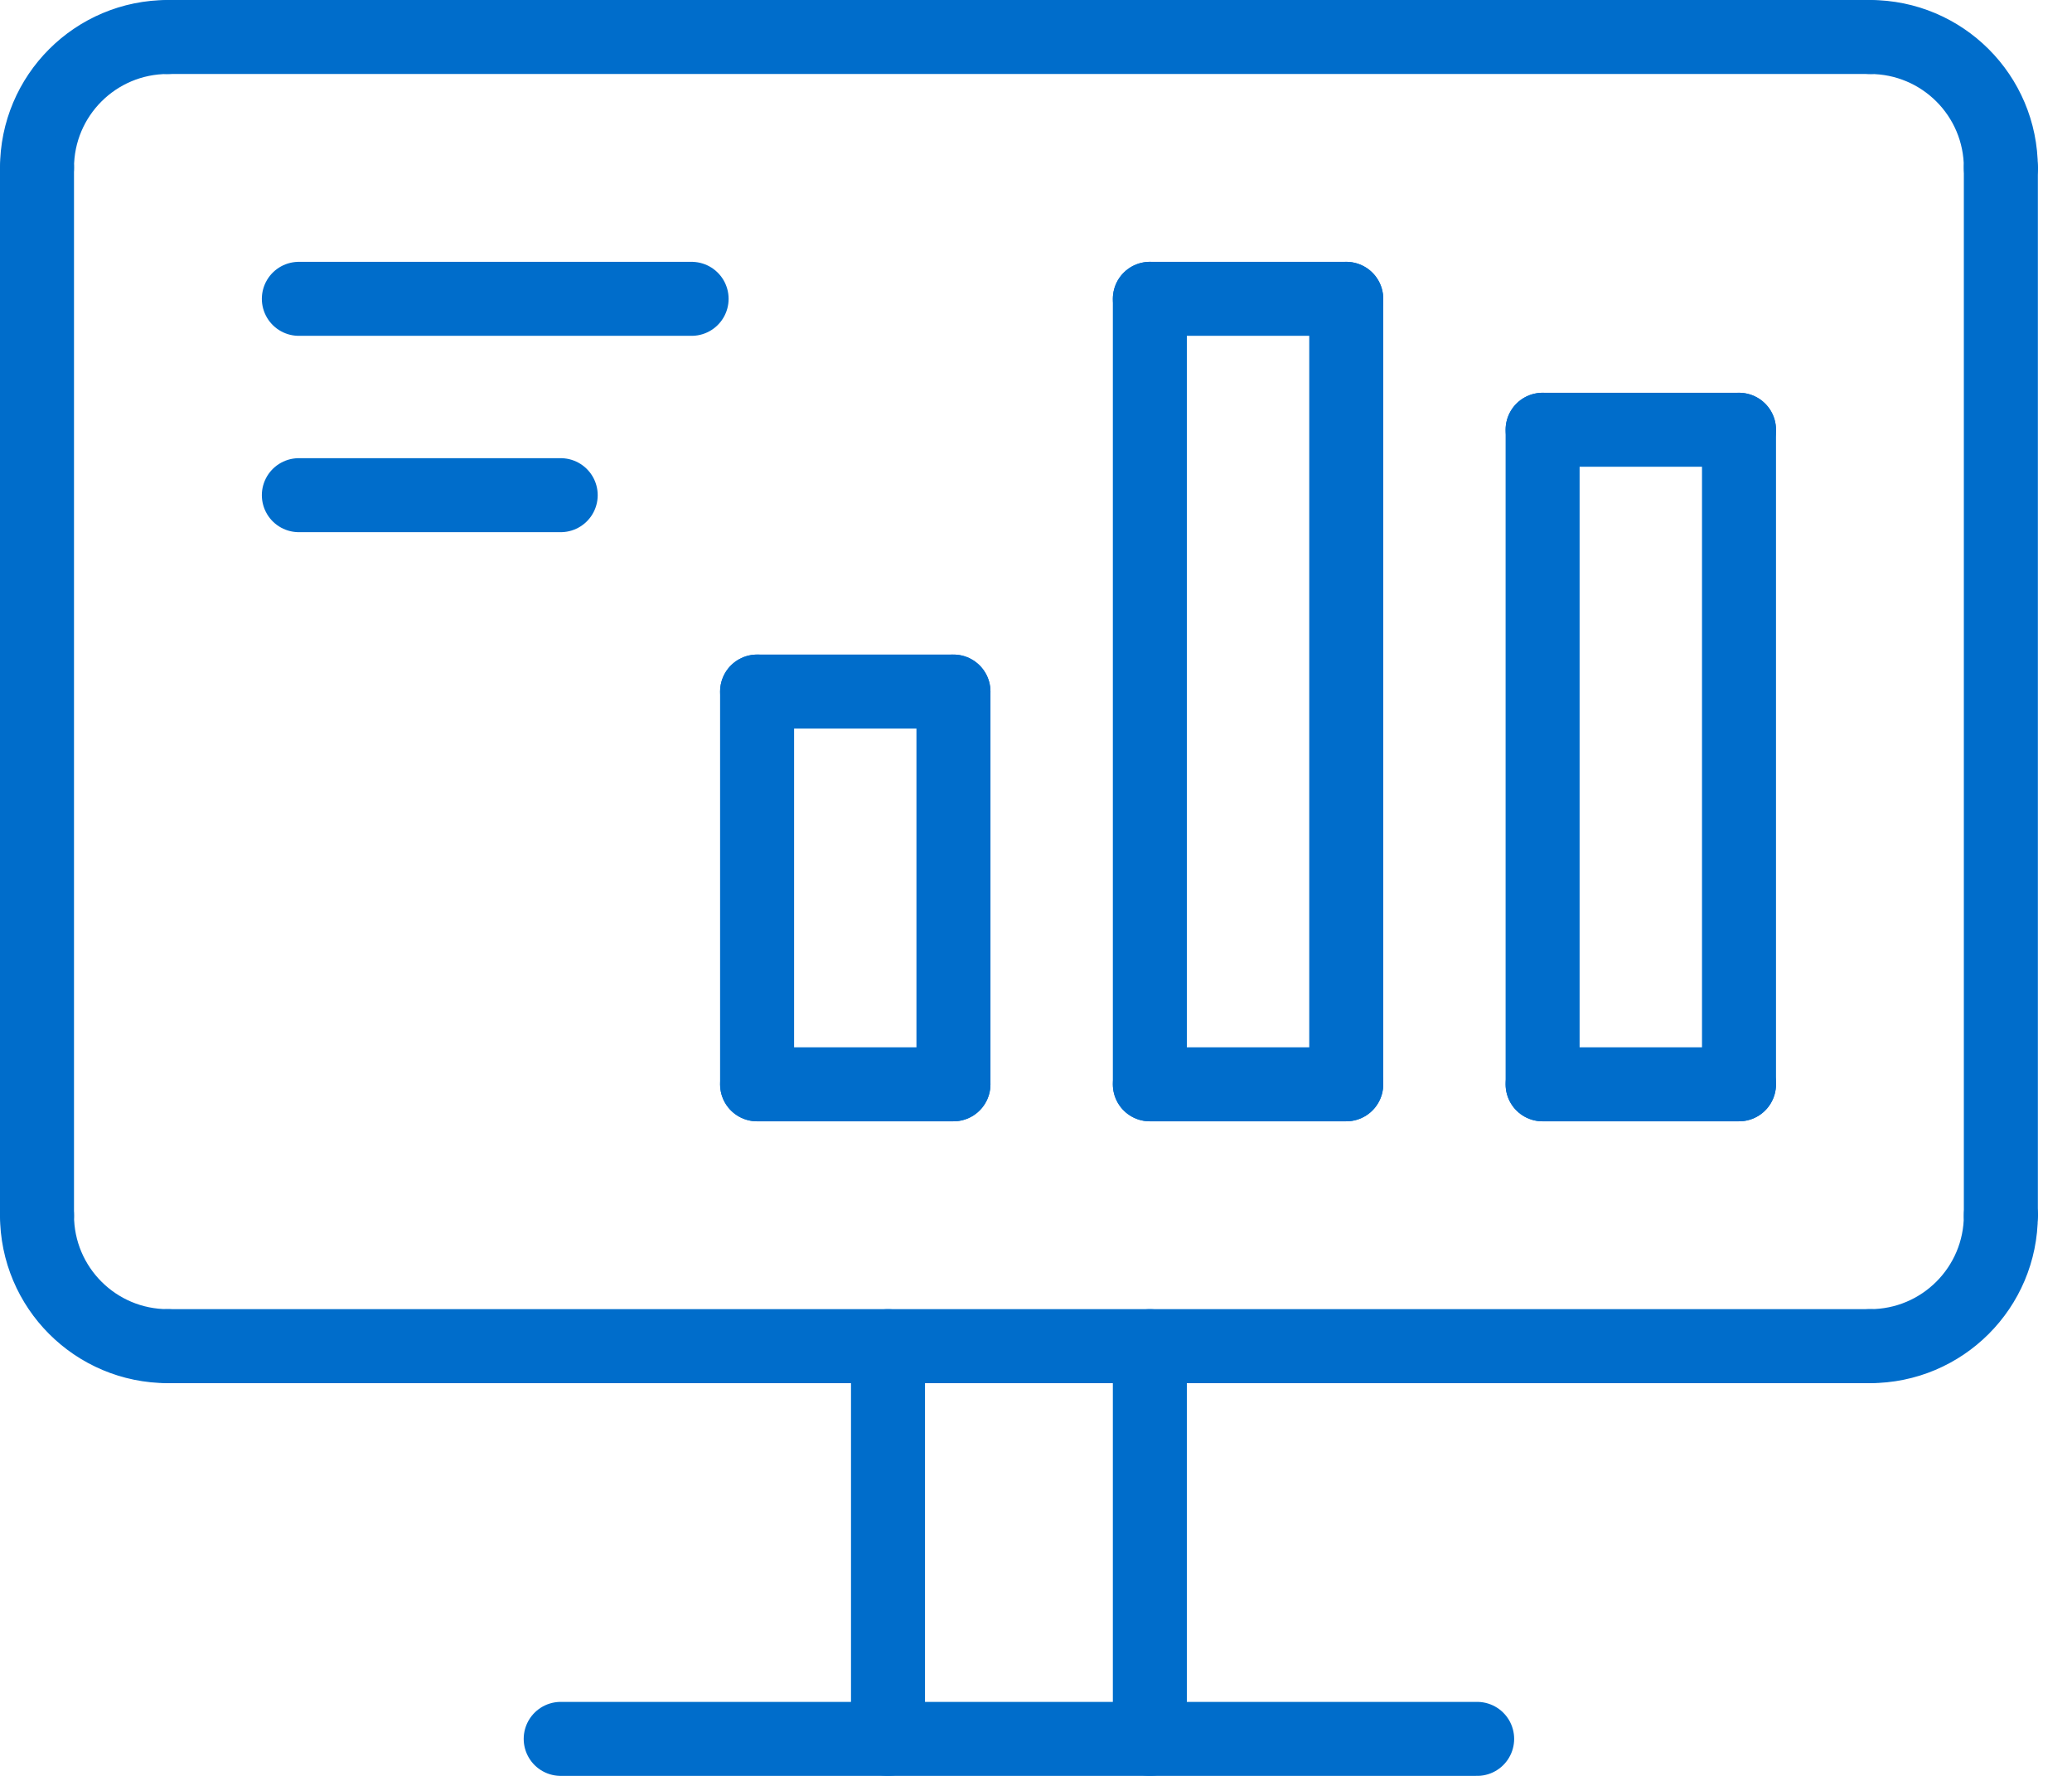
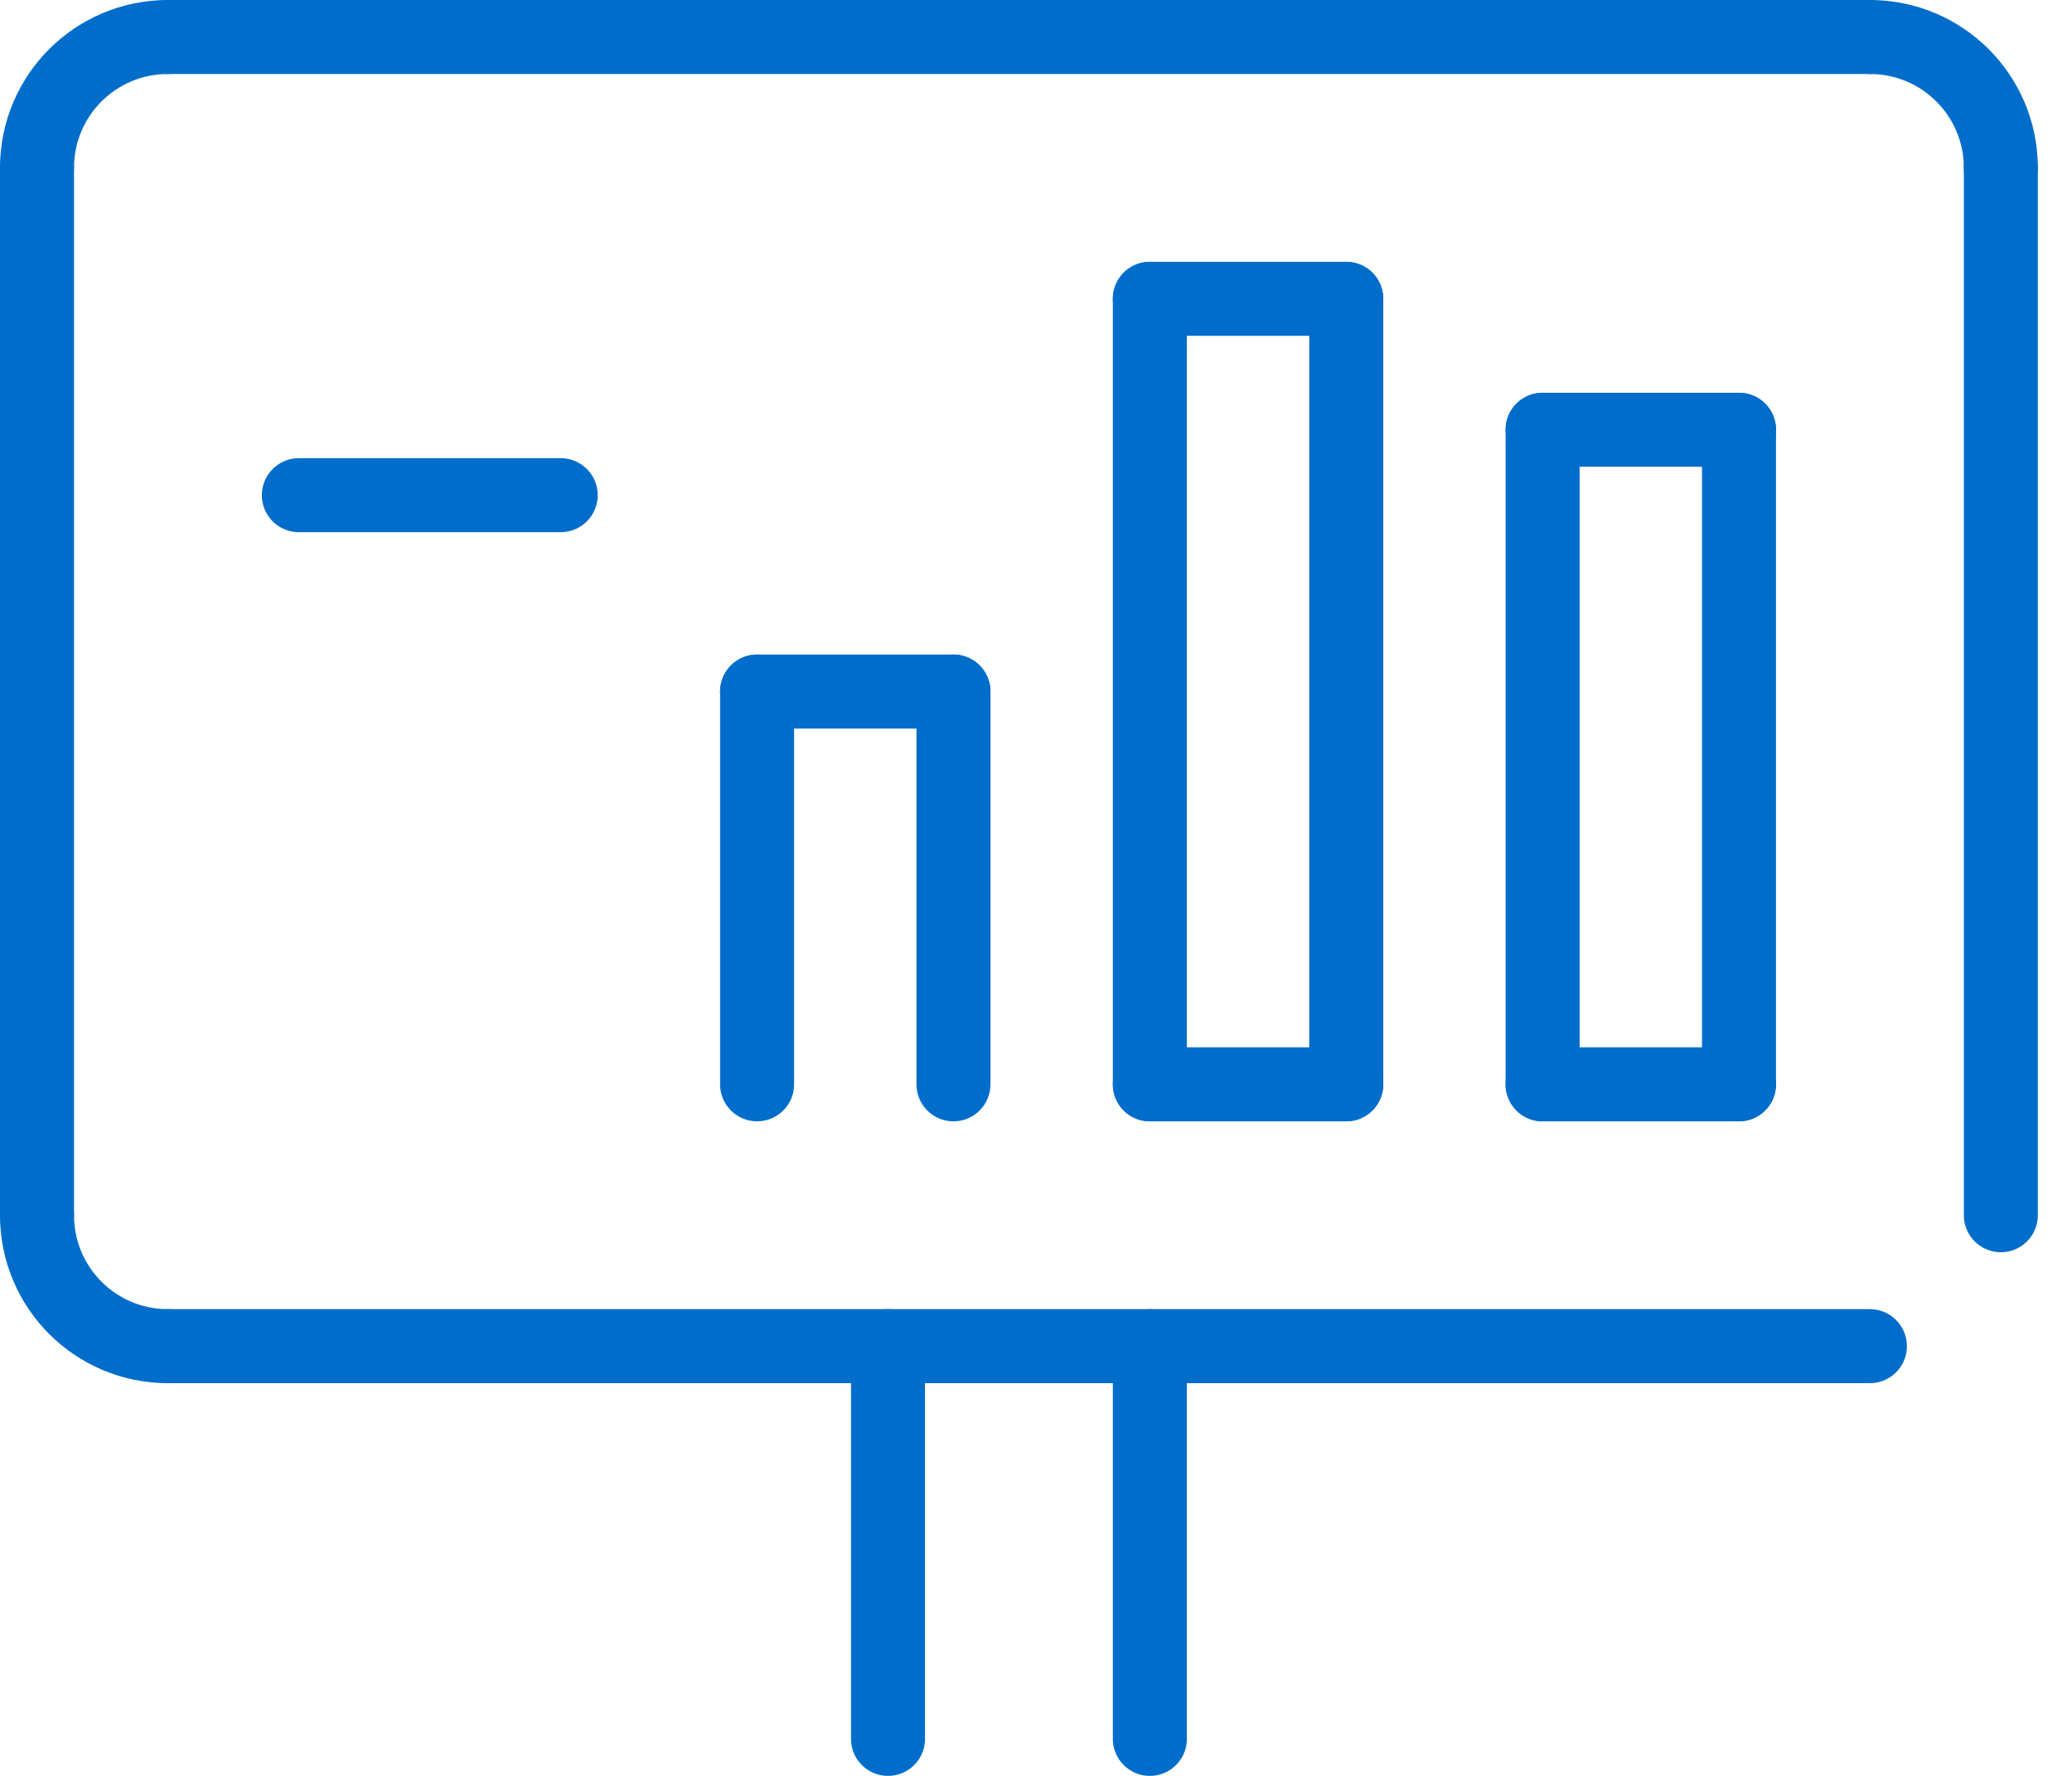
<svg xmlns="http://www.w3.org/2000/svg" width="56" height="48" viewBox="0 0 56 48" fill="none">
  <path d="M1 4.538C1 2.582 2.582 1 4.538 1" stroke="#006DCB" stroke-width="2" stroke-linecap="round" stroke-linejoin="round" />
  <path d="M54.077 4.538C54.077 2.582 52.494 1 50.538 1" stroke="#006DCB" stroke-width="2" stroke-linecap="round" stroke-linejoin="round" />
  <path d="M1 32.846C1 34.802 2.582 36.385 4.538 36.385" stroke="#006DCB" stroke-width="2" stroke-linecap="round" stroke-linejoin="round" />
-   <path d="M54.077 32.846C54.077 34.802 52.494 36.385 50.538 36.385" stroke="#006DCB" stroke-width="2" stroke-linecap="round" stroke-linejoin="round" />
  <path d="M4.538 1H50.538" stroke="#006DCB" stroke-width="2" stroke-linecap="round" stroke-linejoin="round" />
  <path d="M54.077 4.539V32.846" stroke="#006DCB" stroke-width="2" stroke-linecap="round" stroke-linejoin="round" />
  <path d="M50.538 36.385H4.538" stroke="#006DCB" stroke-width="2" stroke-linecap="round" stroke-linejoin="round" />
  <path d="M1 4.539V32.846" stroke="#006DCB" stroke-width="2" stroke-linecap="round" stroke-linejoin="round" />
  <path d="M24 36.385V47" stroke="#006DCB" stroke-width="2" stroke-linecap="round" stroke-linejoin="round" />
  <path d="M31.077 36.385V47" stroke="#006DCB" stroke-width="2" stroke-linecap="round" stroke-linejoin="round" />
-   <path d="M15.154 47H39.923" stroke="#006DCB" stroke-width="2" stroke-linecap="round" stroke-linejoin="round" />
-   <path d="M8.077 8.077H18.692" stroke="#006DCB" stroke-width="2" stroke-linecap="round" stroke-linejoin="round" />
  <path d="M8.077 13.384H15.154" stroke="#006DCB" stroke-width="2" stroke-linecap="round" stroke-linejoin="round" />
  <path d="M47 29.308V11.616" stroke="#006DCB" stroke-width="2" stroke-linecap="round" stroke-linejoin="round" />
  <path d="M41.692 11.616V29.308" stroke="#006DCB" stroke-width="2" stroke-linecap="round" stroke-linejoin="round" />
  <path d="M36.385 29.308V8.077" stroke="#006DCB" stroke-width="2" stroke-linecap="round" stroke-linejoin="round" />
  <path d="M31.077 29.308V8.077" stroke="#006DCB" stroke-width="2" stroke-linecap="round" stroke-linejoin="round" />
  <path d="M25.769 29.308V18.692" stroke="#006DCB" stroke-width="2" stroke-linecap="round" stroke-linejoin="round" />
  <path d="M20.462 29.308V18.692" stroke="#006DCB" stroke-width="2" stroke-linecap="round" stroke-linejoin="round" />
  <path d="M31.077 8.077H36.385" stroke="#006DCB" stroke-width="2" stroke-linecap="round" stroke-linejoin="round" />
  <path d="M36.385 29.308H31.077" stroke="#006DCB" stroke-width="2" stroke-linecap="round" stroke-linejoin="round" />
-   <path d="M25.769 29.308H20.462" stroke="#006DCB" stroke-width="2" stroke-linecap="round" stroke-linejoin="round" />
  <path d="M20.462 18.692H25.769" stroke="#006DCB" stroke-width="2" stroke-linecap="round" stroke-linejoin="round" />
  <path d="M47 11.616H41.692" stroke="#006DCB" stroke-width="2" stroke-linecap="round" stroke-linejoin="round" />
  <path d="M47 29.308H41.692" stroke="#006DCB" stroke-width="2" stroke-linecap="round" stroke-linejoin="round" />
</svg>